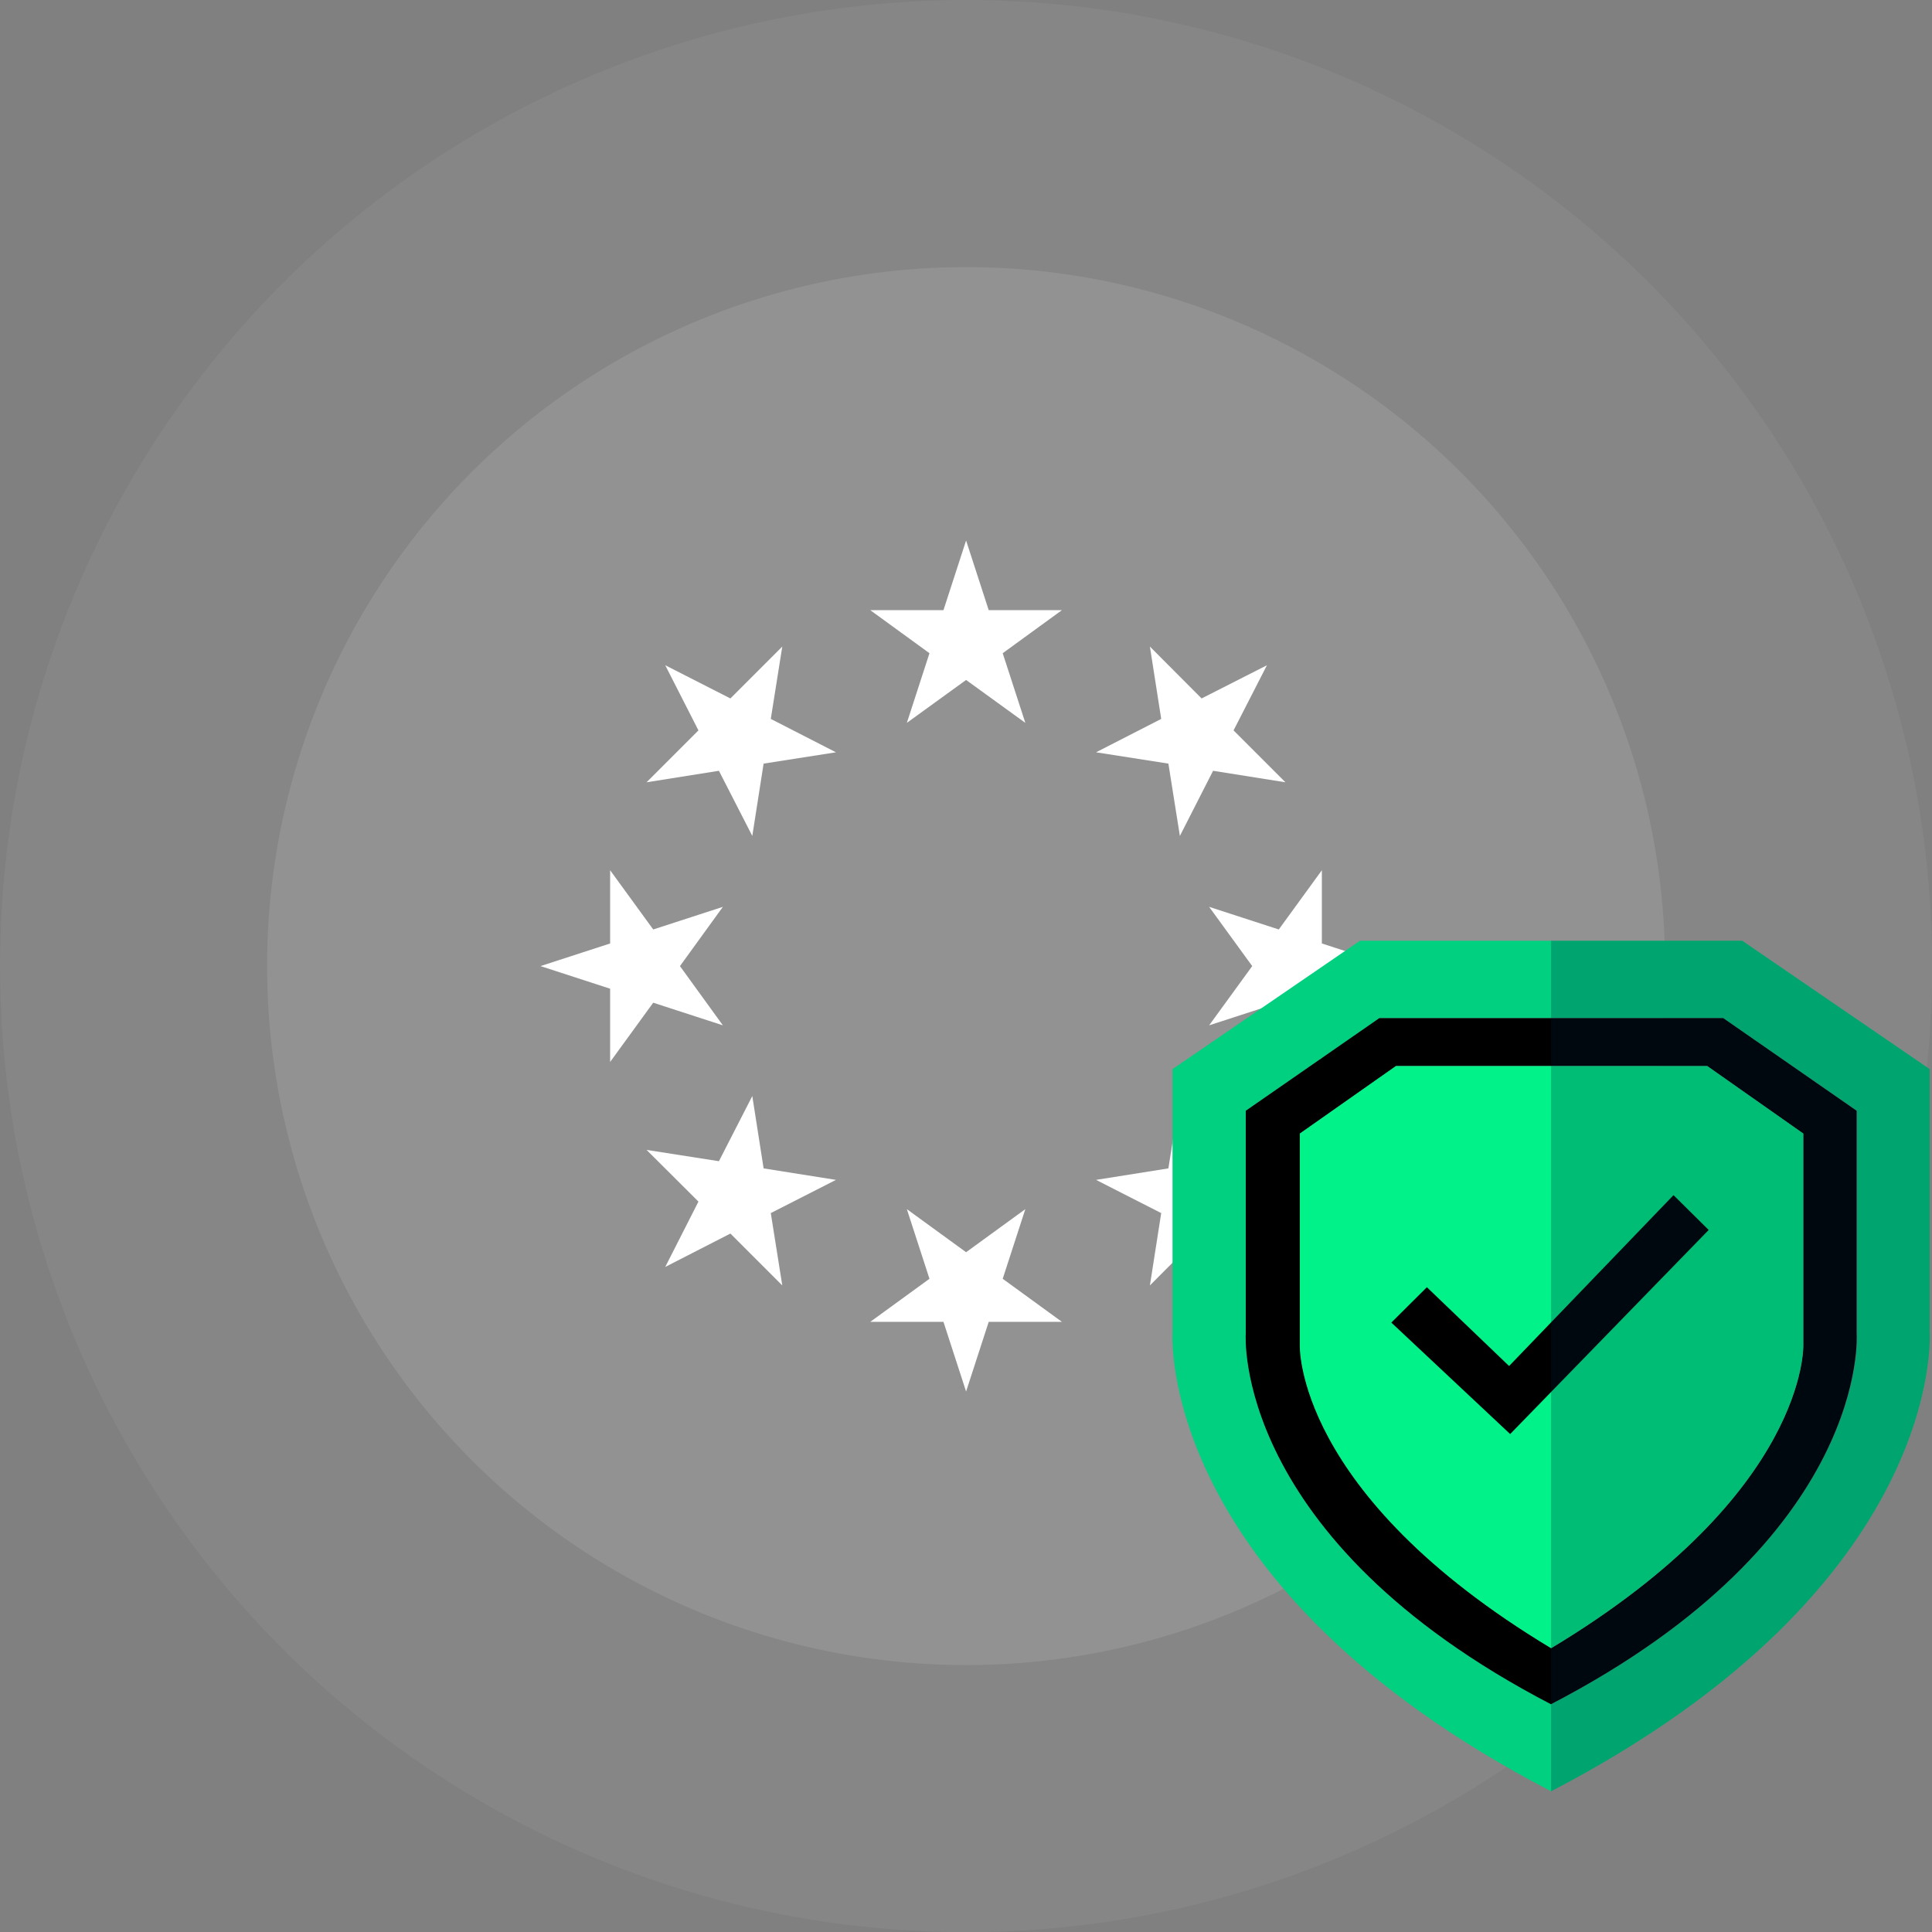
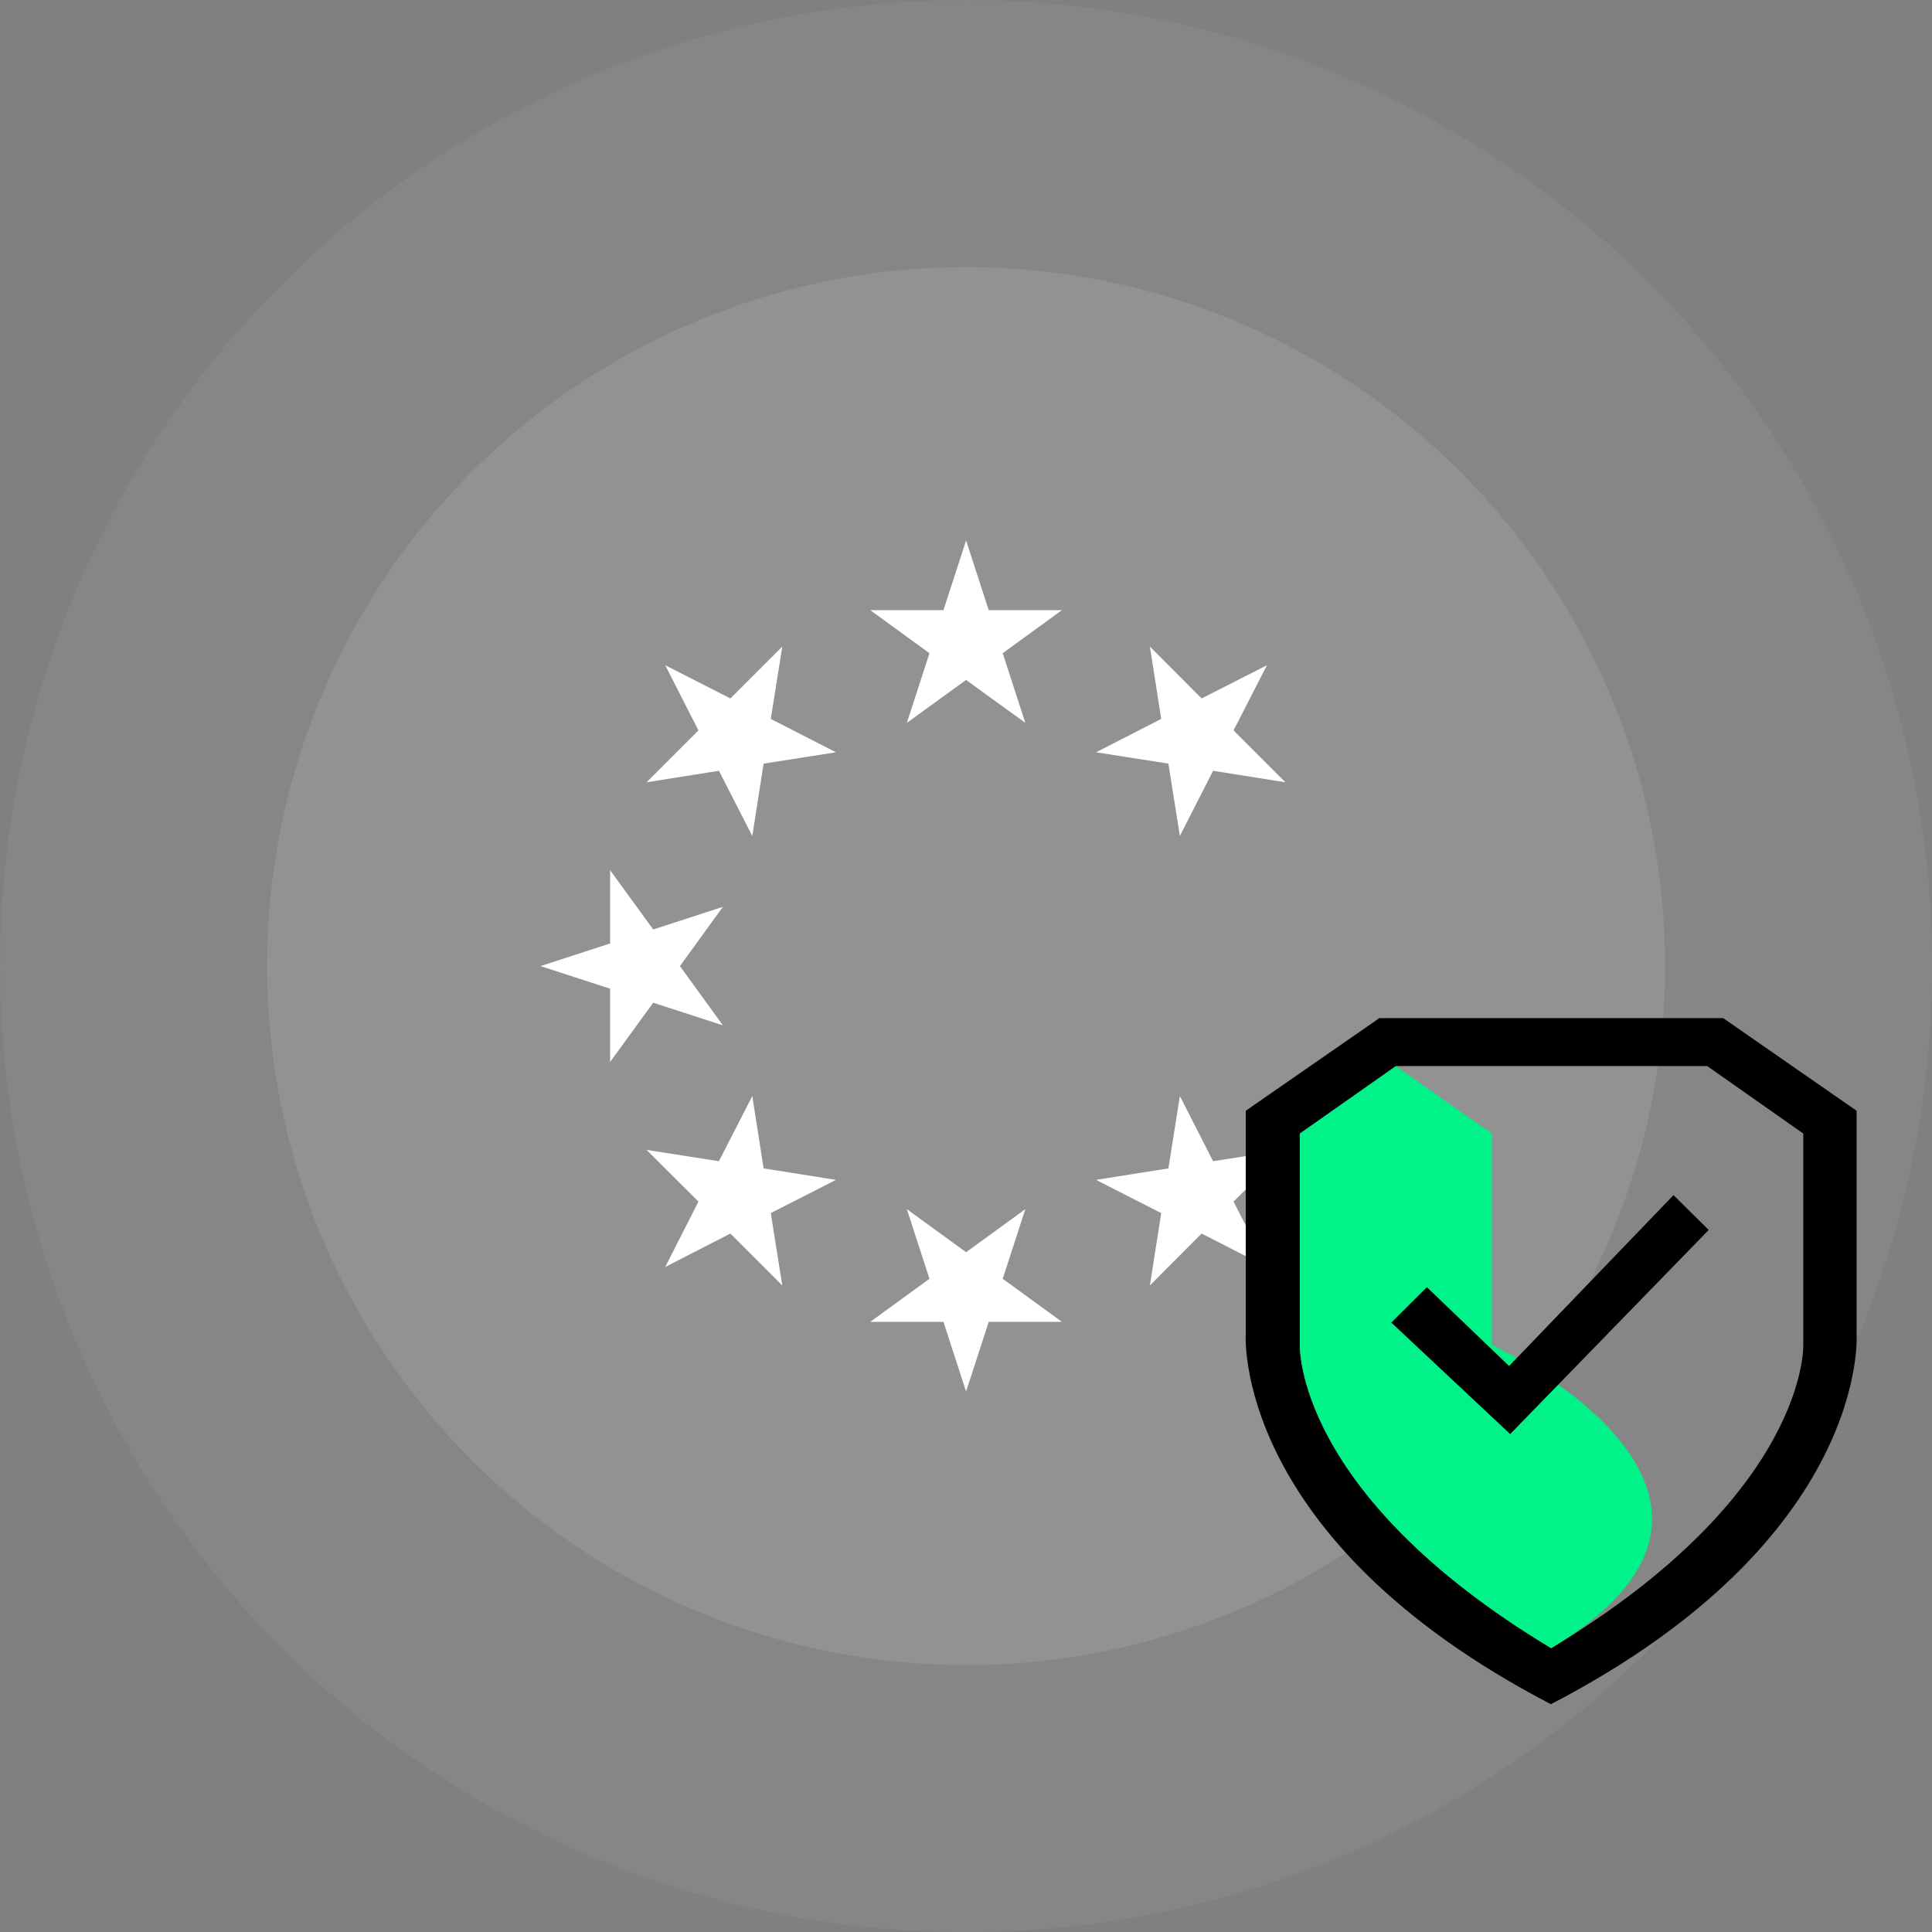
<svg xmlns="http://www.w3.org/2000/svg" viewBox="0 0 107.63 107.63">
  <rect x="0" y="0" width="107.63" height="107.63" fill="#808080" stroke="none" />
  <g style="isolation:isolate">
    <circle cx="53.82" cy="53.82" r="53.82" style="fill:#fff;opacity:0.05" />
    <circle cx="53.82" cy="53.82" r="38.94" style="fill:#fff;opacity:0.1" />
    <polygon points="53.82 30.11 55.08 33.99 59.16 33.99 55.86 36.39 57.12 40.27 53.82 37.88 50.52 40.27 51.78 36.39 48.48 33.99 52.56 33.99 53.82 30.11" style="fill:#fff" />
    <polygon points="37.06 37.06 40.69 38.91 43.58 36.02 42.94 40.05 46.57 41.91 42.54 42.54 41.91 46.57 40.05 42.94 36.02 43.58 38.91 40.69 37.06 37.06" style="fill:#fff" />
    <polygon points="30.11 53.82 33.99 52.56 33.99 48.48 36.39 51.78 40.27 50.52 37.88 53.82 40.27 57.12 36.39 55.86 33.99 59.16 33.99 55.08 30.11 53.82" style="fill:#fff" />
    <polygon points="37.06 70.58 38.91 66.94 36.02 64.06 40.05 64.69 41.91 61.06 42.54 65.09 46.57 65.73 42.94 67.58 43.58 71.61 40.69 68.72 37.06 70.58" style="fill:#fff" />
    <polygon points="53.82 77.52 52.56 73.64 48.48 73.64 51.78 71.24 50.52 67.36 53.82 69.76 57.12 67.36 55.86 71.24 59.16 73.64 55.08 73.64 53.82 77.52" style="fill:#fff" />
    <polygon points="70.58 70.58 66.94 68.72 64.06 71.61 64.69 67.58 61.06 65.73 65.09 65.09 65.73 61.06 67.58 64.69 71.61 64.06 68.72 66.94 70.58 70.58" style="fill:#fff" />
-     <polygon points="77.52 53.82 73.64 55.08 73.64 59.16 71.24 55.86 67.36 57.12 69.76 53.82 67.36 50.52 71.24 51.78 73.64 48.48 73.64 52.56 77.52 53.82" style="fill:#fff" />
    <polygon points="70.58 37.06 68.72 40.69 71.61 43.58 67.58 42.94 65.73 46.57 65.09 42.54 61.06 41.91 64.69 40.05 64.06 36.02 66.94 38.91 70.58 37.06" style="fill:#fff" />
-     <polyline points="86.41 99.79 86.41 94.94 86.41 56.72 86.41 52.41" style="fill:none" />
-     <path d="M107.5,74.2V59.56L97.06,52.41H75.76L65.32,59.56V74.2s-1,14.11,21.09,25.59C108.49,88.31,107.5,74.2,107.5,74.2ZM86.41,94.94c-17.81-9.26-17-20.64-17-20.64V61.88l7.44-5.16H96l7.45,5.16V74.3S104.23,85.68,86.41,94.94Z" style="fill:#00d07f" />
    <path d="M103.43,74.3V61.88L96,56.72H76.84L69.4,61.88V74.3s-.8,11.38,17,20.64C104.23,85.68,103.43,74.3,103.43,74.3Zm-17,17.52c-14.34-8.63-14-16.9-14-16.9V63.15l5.35-3.76H95.11l5.35,3.76V74.92S100.76,83.19,86.41,91.82Z" />
-     <path d="M86.41,91.82c-14.34-8.63-14-16.9-14-16.9V63.15l5.35-3.76H95.11l5.35,3.76V74.92S100.76,83.19,86.41,91.82Z" style="fill:#00f289" />
+     <path d="M86.41,91.82c-14.34-8.63-14-16.9-14-16.9V63.15l5.35-3.76l5.35,3.76V74.92S100.76,83.19,86.41,91.82Z" style="fill:#00f289" />
    <polygon points="79.49 71.71 77.51 73.68 84.13 79.89 95.19 68.52 93.23 66.58 84.07 76.1 79.49 71.71" />
-     <path d="M86.41,99.79V52.41H97.06l10.44,7.15V74.2S108.49,88.31,86.41,99.79Z" style="fill:#00213c;mix-blend-mode:difference;opacity:0.25" />
  </g>
</svg>